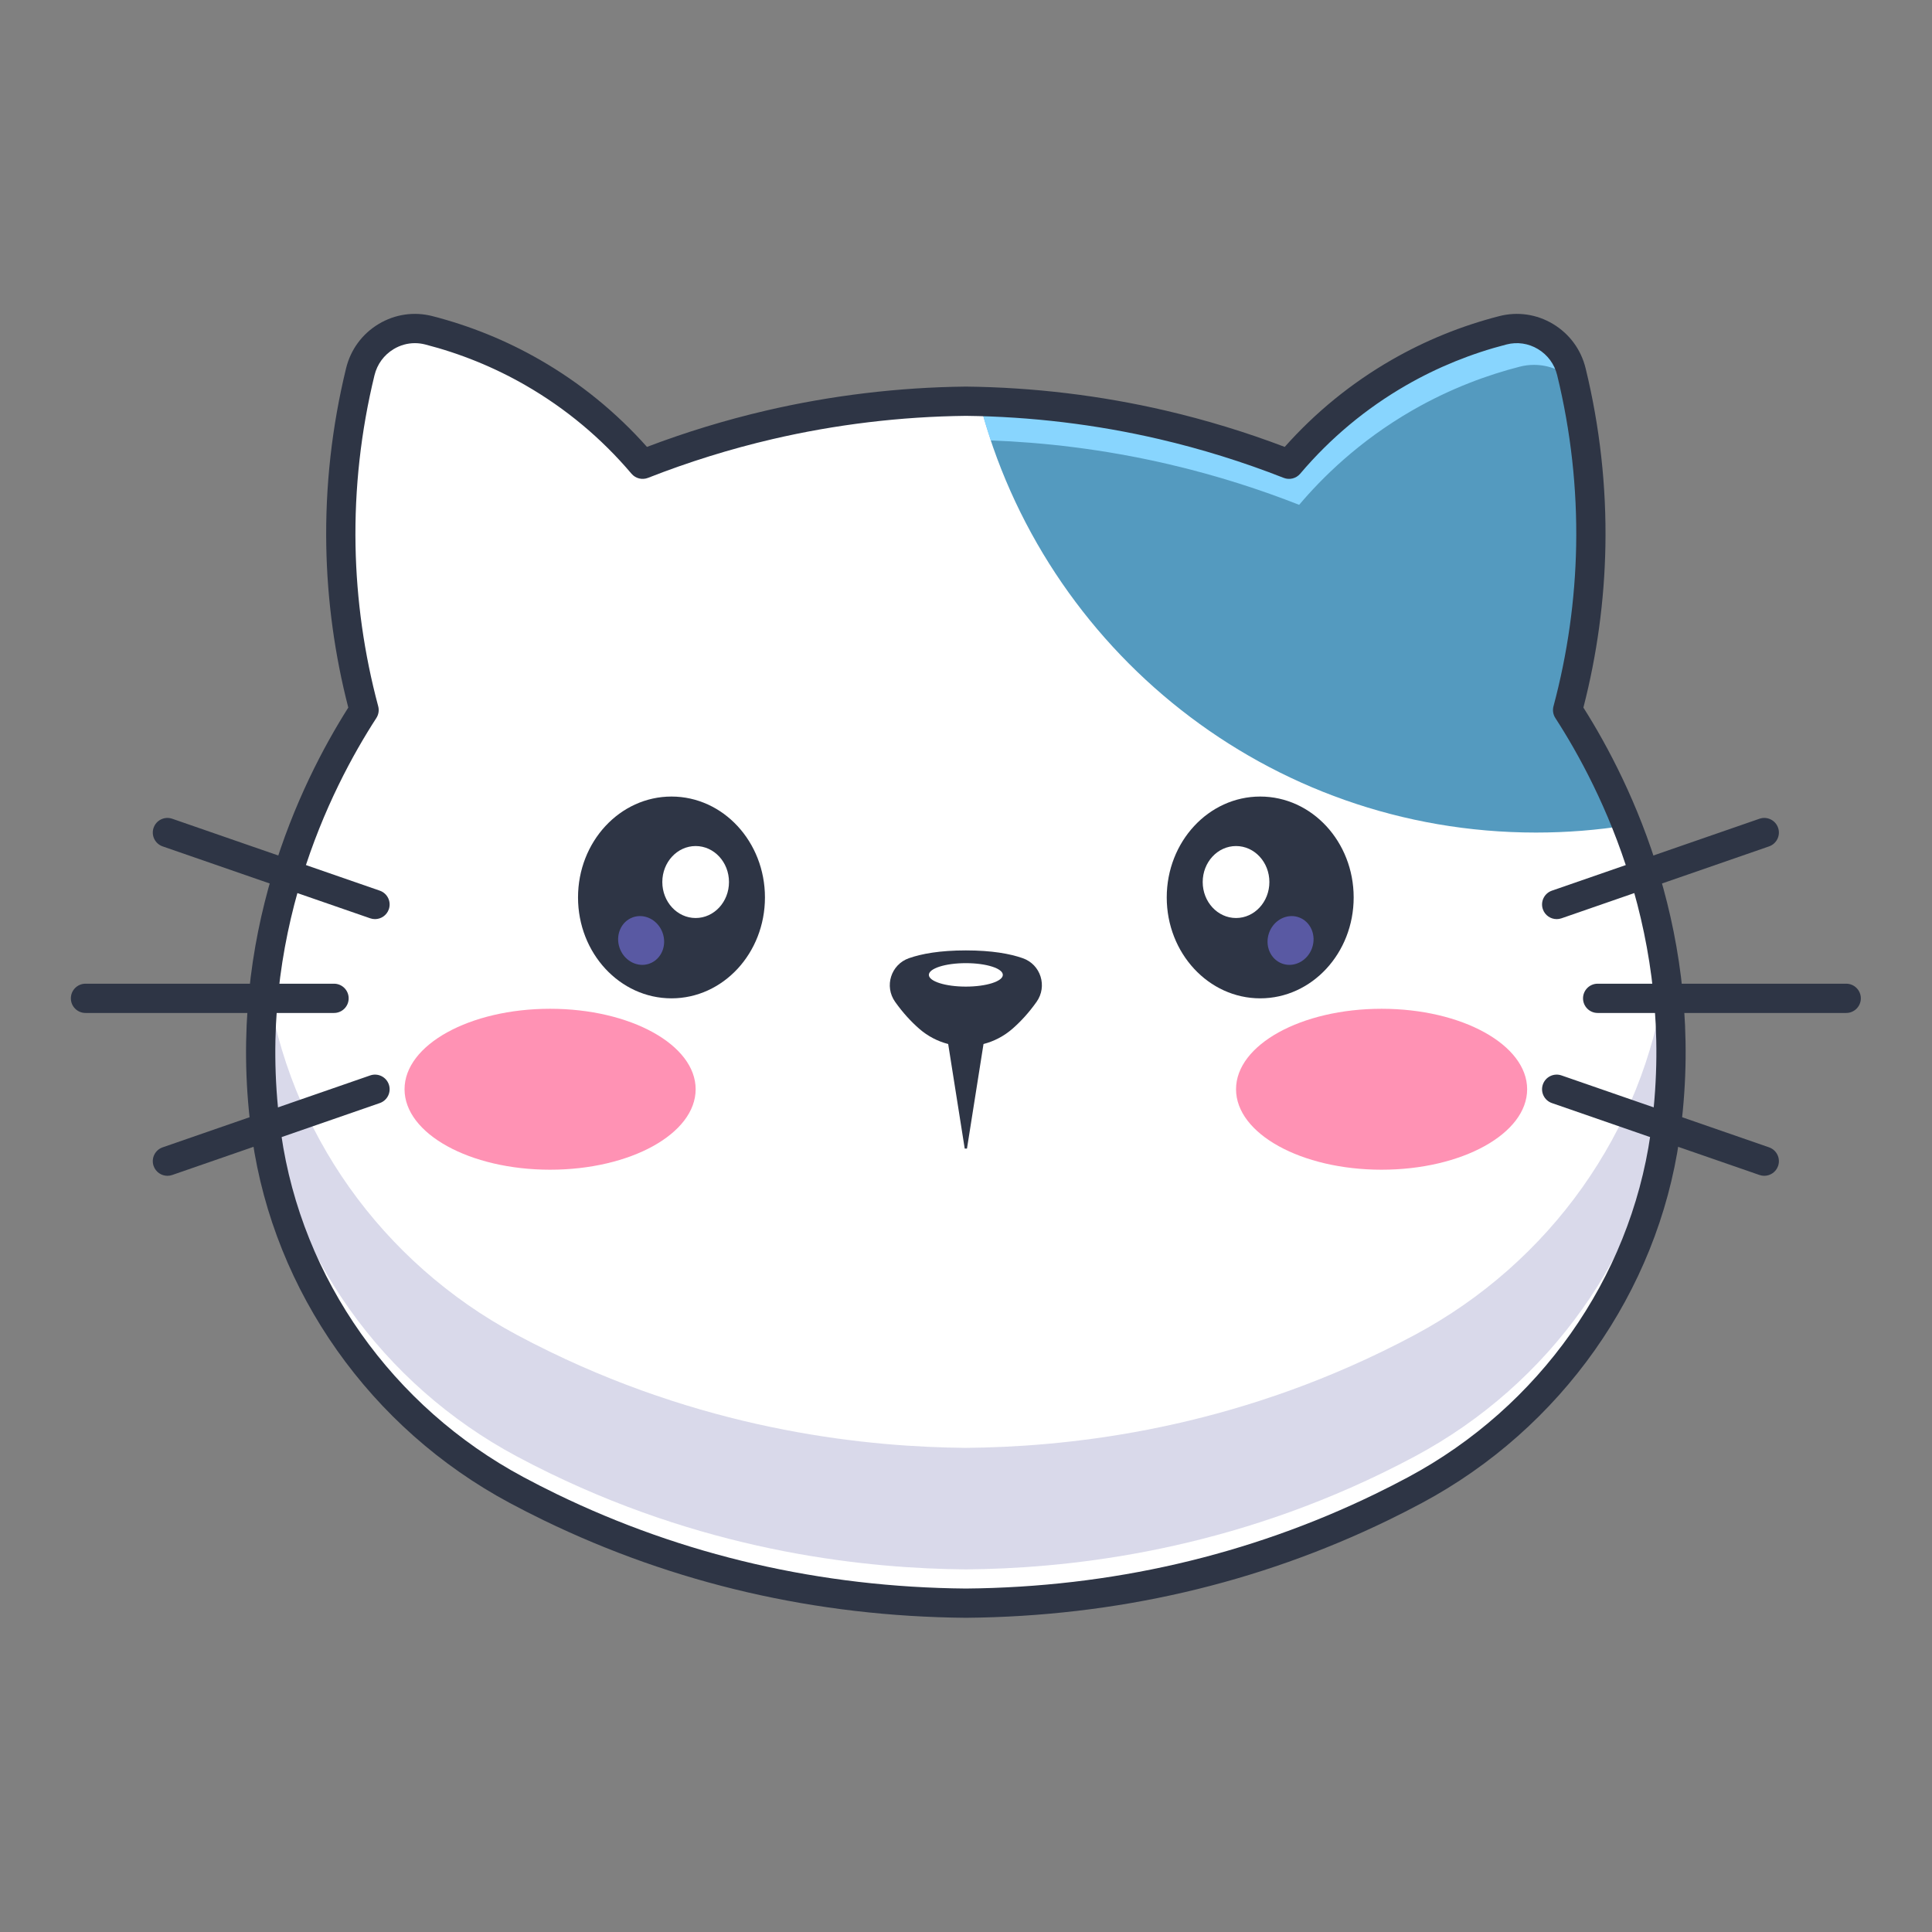
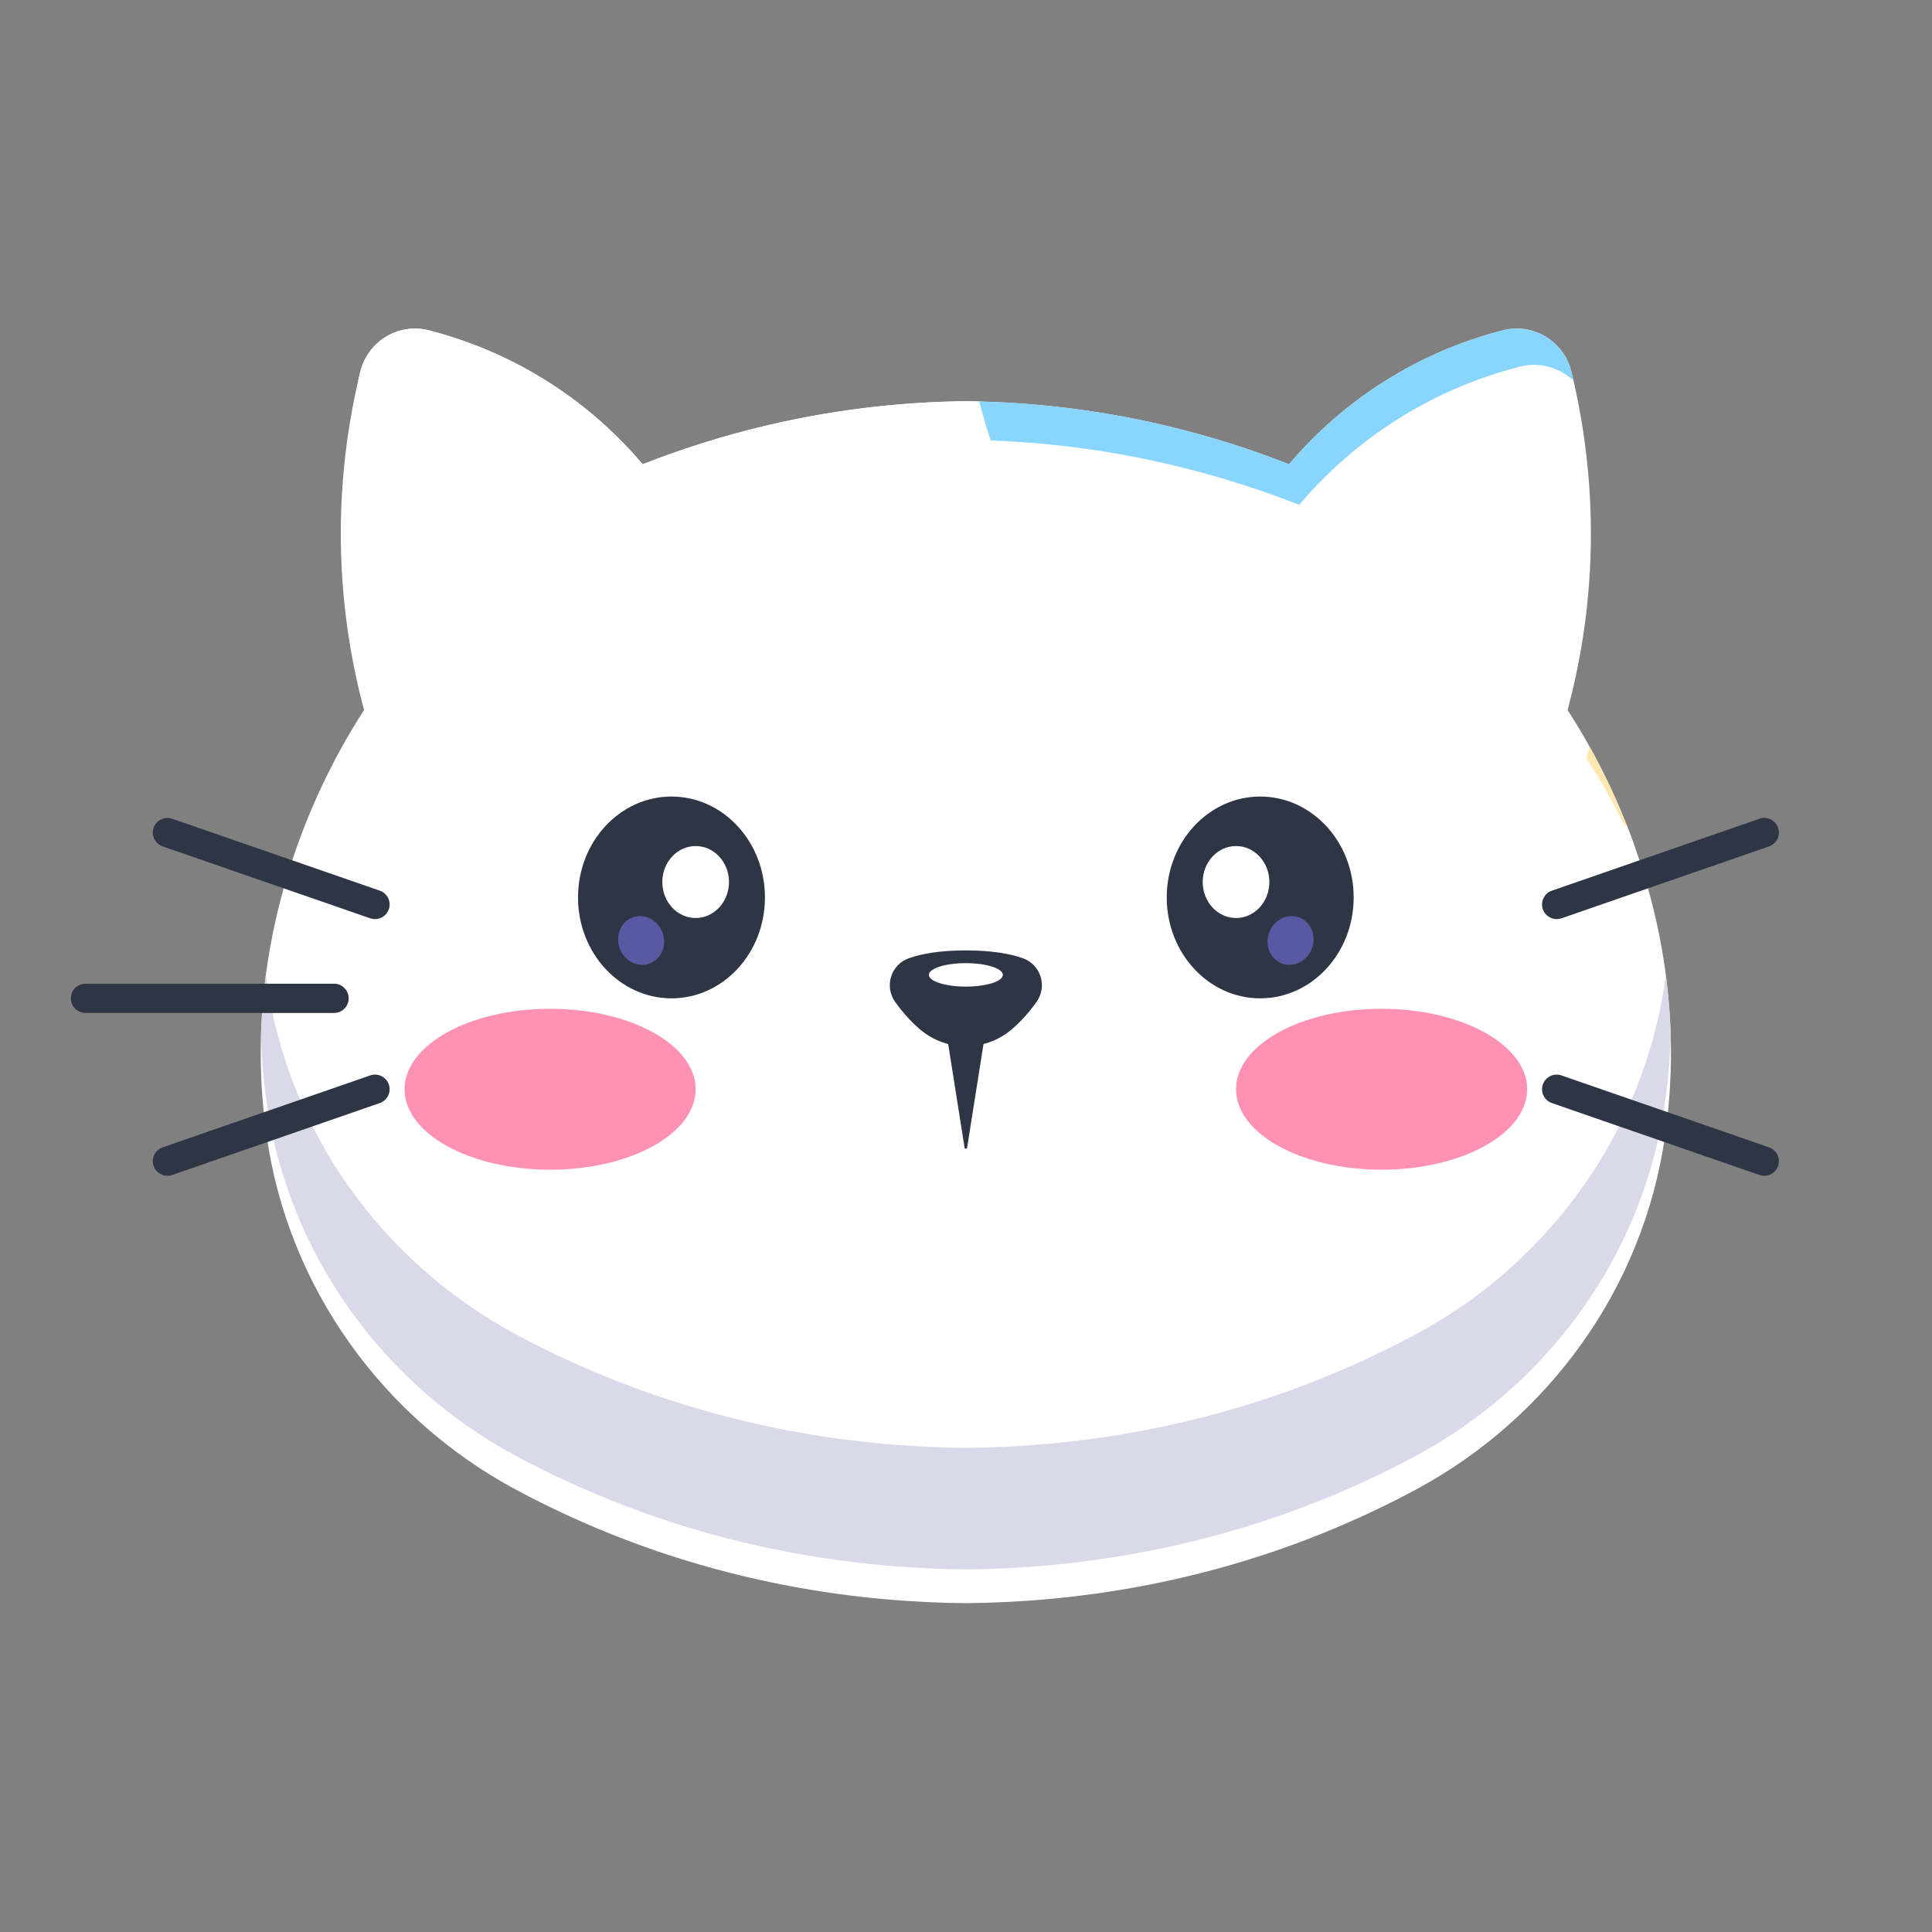
<svg xmlns="http://www.w3.org/2000/svg" version="1.1" width="4178" height="4178">
  <rect width="100%" height="100%" fill="#808080" stroke="none" />
  <svg width="4178" height="4178" viewBox="0 0 4178 4178" fill="none">
    <path d="M3603.28 2437.61C3602.45 2444.17 3601.52 2450.75 3600.6 2457.23C3553.83 2783.57 3350.91 3066.4 3060.33 3222.16C3036.97 3234.67 3012.83 3247.03 2988.01 3259.05C2629.79 3433.05 2296.13 3465.08 2088.64 3466.88C1881.2 3465.08 1547.56 3433.05 1189.33 3259.05C1164.51 3247.03 1140.37 3234.67 1117 3222.16C826.427 3066.4 623.517 2783.57 576.744 2457.23C575.771 2450.75 574.895 2444.17 574.068 2437.61C516.051 1982.87 720.376 1638.8 787.293 1535.52C762.48 1442.71 739.845 1322.24 737.216 1180.95C734.539 1034.24 754.153 906.427 779.12 803.933C795.187 738.12 861.627 697.44 927.227 714.28C993.28 731.213 1071.11 759.107 1152.09 805.68C1265.8 871.093 1342.95 948.734 1389.76 1003.97C1468.61 972.974 1560.16 942.84 1663.35 918.8C1824.95 881.173 1970.13 868.96 2088.64 867.64C2098.13 867.734 2107.77 867.934 2117.61 868.174C2230.52 871.054 2365.35 884.187 2513.99 918.8C2617.17 942.84 2708.73 972.974 2787.57 1003.97C2834.4 948.734 2911.55 871.093 3025.24 805.68C3106.24 759.107 3184.07 731.213 3250.11 714.28C3315.72 697.44 3382.16 738.12 3398.21 803.933C3423.19 906.427 3442.8 1034.24 3440.12 1180.95C3437.49 1322.24 3414.87 1442.71 3389.99 1535.52C3418.23 1579.08 3470.93 1665.48 3518.05 1784.96C3582.64 1948.75 3636.81 2174.68 3603.28 2437.61Z" fill="white" />
-     <path d="M3518.05 1784.96C3454.04 1795.19 3388.44 1800.44 3321.61 1800.44C2742.36 1800.44 2255.69 1404.29 2117.61 868.173C2230.52 871.053 2365.35 884.187 2513.99 918.8C2617.17 942.84 2708.73 972.973 2787.57 1003.97C2834.4 948.733 2911.55 871.093 3025.24 805.68C3106.24 759.107 3184.07 731.213 3250.11 714.28C3315.72 697.44 3382.16 738.12 3398.21 803.933C3423.19 906.427 3442.8 1034.24 3440.12 1180.95C3437.49 1322.24 3414.87 1442.71 3389.99 1535.52C3418.23 1579.08 3470.93 1665.48 3518.05 1784.96Z" fill="#549ABF" />
    <path d="M1504.36 2355.52C1504.36 2451.63 1363.44 2529.53 1189.6 2529.53C1015.76 2529.53 874.84 2451.63 874.84 2355.52C874.84 2259.41 1015.76 2181.51 1189.6 2181.51C1363.44 2181.51 1504.36 2259.41 1504.36 2355.52Z" fill="#FF92B4" />
    <path d="M2672.97 2355.52C2672.97 2451.63 2813.89 2529.53 2987.73 2529.53C3161.57 2529.53 3302.49 2451.63 3302.49 2355.52C3302.49 2259.41 3161.57 2181.51 2987.73 2181.51C2813.89 2181.51 2672.97 2259.41 2672.97 2355.52Z" fill="#FF92B4" />
    <path d="M2088.64 3393.87C1881.2 3392.07 1547.56 3360.04 1189.33 3186.04C1164.51 3174.01 1140.37 3161.65 1117 3149.15C826.427 2993.4 623.517 2710.56 576.744 2384.21C575.771 2377.75 574.895 2371.17 574.068 2364.6C568.712 2322.36 565.549 2281.08 564.381 2240.88C565.647 2195.03 569.345 2150.79 574.944 2108.2C575.527 2112.63 576.112 2117.05 576.744 2121.39C623.517 2447.73 826.427 2730.56 1117 2886.32C1140.37 2898.83 1164.51 2911.19 1189.33 2923.21C1547.56 3097.21 1881.2 3129.24 2088.64 3131.04C2296.13 3129.24 2629.79 3097.21 2988.01 2923.21C3012.83 2911.19 3036.97 2898.83 3060.33 2886.32C3350.91 2730.56 3553.83 2447.73 3600.6 2121.39C3601.23 2117.05 3601.81 2112.68 3602.4 2108.29C3608 2150.79 3611.69 2195.03 3612.96 2240.83C3611.79 2281.03 3608.68 2322.36 3603.28 2364.6C3602.45 2371.17 3601.52 2377.75 3600.6 2384.21C3553.83 2710.56 3350.91 2993.4 3060.33 3149.15C3036.97 3161.65 3012.83 3174.01 2988.01 3186.04C2629.79 3360.04 2296.13 3392.07 2088.64 3393.87Z" fill="#D9D9EA" />
    <path d="M3519.29 1788.15C3519.27 1788.08 3519.25 1788.03 3519.23 1787.95C3519.25 1788.01 3519.28 1788.08 3519.29 1788.15ZM3518.8 1786.87C3518.63 1786.41 3518.44 1785.96 3518.27 1785.52C3518.44 1785.97 3518.61 1786.41 3518.8 1786.87ZM3517.76 1784.24C3517.71 1784.09 3517.65 1783.97 3517.6 1783.84C3517.65 1783.97 3517.71 1784.11 3517.76 1784.24ZM3517.17 1782.76C3517.12 1782.61 3517.05 1782.44 3516.99 1782.29C3517.05 1782.45 3517.12 1782.6 3517.17 1782.76ZM3516.89 1782.05C3516.83 1781.88 3516.76 1781.72 3516.69 1781.55C3516.76 1781.71 3516.83 1781.88 3516.89 1782.05ZM3516.39 1780.76C3513.81 1774.31 3511.24 1767.97 3508.65 1761.73C3511.24 1767.97 3513.81 1774.32 3516.39 1780.76ZM3508.57 1761.55C3508.51 1761.39 3508.45 1761.24 3508.37 1761.08C3508.44 1761.24 3508.51 1761.39 3508.57 1761.55ZM3508.27 1760.81C3508.21 1760.68 3508.15 1760.52 3508.09 1760.39C3508.16 1760.53 3508.21 1760.67 3508.27 1760.81ZM3507.65 1759.33C3507.6 1759.21 3507.56 1759.11 3507.51 1758.99C3507.56 1759.09 3507.6 1759.21 3507.65 1759.33ZM3506.27 1756C3506.25 1756 3506.25 1756 3506.25 1755.99C3506.25 1756 3506.27 1756 3506.27 1756Z" fill="#DFFCFF" />
    <path d="M3537.13 1836.28C3529.19 1818.49 3521.23 1801.61 3513.37 1785.71C3514.93 1785.45 3516.49 1785.21 3518.05 1784.96C3518.12 1785.15 3518.2 1785.33 3518.27 1785.52C3518.44 1785.96 3518.63 1786.41 3518.8 1786.87C3518.8 1786.88 3518.81 1786.91 3518.81 1786.92C3518.91 1787.15 3518.99 1787.36 3519.08 1787.57C3519.12 1787.71 3519.17 1787.83 3519.23 1787.95C3519.25 1788.03 3519.27 1788.08 3519.29 1788.15C3525.36 1803.64 3531.33 1819.71 3537.13 1836.28Z" fill="white" />
    <path d="M3513.37 1785.71C3480.72 1719.47 3450.11 1669.84 3430.69 1639.89C3432.92 1631.57 3435.13 1622.96 3437.31 1614.21C3458.69 1652.6 3482.84 1700.21 3506.25 1755.99C3506.25 1756 3506.25 1756 3506.27 1756C3506.36 1756.25 3506.47 1756.48 3506.56 1756.73C3506.57 1756.75 3506.59 1756.76 3506.59 1756.77C3506.8 1757.28 3507 1757.77 3507.21 1758.28C3507.24 1758.33 3507.27 1758.4 3507.29 1758.45C3507.36 1758.63 3507.44 1758.8 3507.51 1758.99C3507.56 1759.11 3507.6 1759.21 3507.65 1759.33C3507.71 1759.45 3507.75 1759.56 3507.8 1759.68C3507.85 1759.81 3507.91 1759.95 3507.97 1760.08C3508.01 1760.19 3508.05 1760.29 3508.09 1760.39C3508.15 1760.52 3508.21 1760.68 3508.27 1760.81C3508.31 1760.89 3508.35 1760.99 3508.37 1761.08C3508.45 1761.24 3508.51 1761.39 3508.57 1761.55C3508.6 1761.61 3508.63 1761.67 3508.65 1761.73C3511.24 1767.97 3513.81 1774.31 3516.39 1780.76C3516.39 1780.76 3516.39 1780.77 3516.39 1780.79C3516.47 1780.97 3516.55 1781.16 3516.63 1781.36C3516.64 1781.41 3516.67 1781.48 3516.69 1781.55C3516.76 1781.72 3516.83 1781.88 3516.89 1782.05C3516.93 1782.13 3516.96 1782.21 3516.99 1782.29C3517.05 1782.44 3517.12 1782.61 3517.17 1782.76C3517.21 1782.87 3517.25 1782.96 3517.29 1783.07C3517.36 1783.21 3517.41 1783.35 3517.47 1783.49C3517.51 1783.61 3517.56 1783.72 3517.6 1783.84C3517.65 1783.97 3517.71 1784.09 3517.76 1784.24C3517.85 1784.48 3517.95 1784.72 3518.05 1784.96C3516.49 1785.21 3514.93 1785.45 3513.37 1785.71Z" fill="#FFE8AF" />
-     <path d="M640.236 1836.13C672.196 1745.01 709.009 1669.88 739.993 1614.21C742.173 1622.96 744.371 1631.57 746.596 1639.89C722.539 1677.03 681.267 1744.35 640.236 1836.13Z" fill="white" />
    <path d="M779.613 801.987C793.893 747.32 843.067 710.493 897.187 710.467C843.08 710.493 793.88 747.333 779.613 801.987ZM3250.48 714.173C3260.39 711.667 3270.31 710.467 3280.08 710.467C3270.32 710.467 3260.39 711.667 3250.48 714.173Z" fill="#DFFCFF" />
    <path d="M1367.91 1091.72C1319.61 1034.76 1240.05 954.693 1122.8 887.227C1039.28 839.2 959.013 810.44 890.907 792.974C880.56 790.307 870.213 789.04 860.013 789.04C827.907 789.04 797.48 801.627 774.6 823.04C776.093 816.574 777.6 810.2 779.12 803.934C779.187 803.667 779.253 803.413 779.307 803.16C779.413 802.773 779.507 802.374 779.613 801.987C793.88 747.334 843.08 710.494 897.187 710.467C897.213 710.467 897.227 710.467 897.253 710.467H897.267C907.027 710.467 916.947 711.667 926.853 714.174C926.987 714.214 927.107 714.24 927.227 714.28C993.28 731.213 1071.11 759.107 1152.09 805.68C1265.8 871.093 1342.95 948.734 1389.76 1003.97C1468.61 972.974 1560.16 942.84 1663.35 918.8C1824.95 881.174 1970.13 868.96 2088.64 867.64C2098.13 867.734 2107.77 867.934 2117.61 868.174C2124.95 896.68 2133.27 924.76 2142.53 952.44C2134.43 952.134 2126.41 951.88 2118.51 951.68C2108.37 951.427 2098.43 951.227 2088.64 951.134C1966.43 952.48 1816.69 965.08 1650.04 1003.88C1543.64 1028.68 1449.21 1059.75 1367.91 1091.72Z" fill="white" />
    <path d="M2809.44 1091.72C2728.12 1059.75 2633.71 1028.68 2527.29 1003.88C2384.4 970.613 2253.91 956.587 2142.53 952.44C2133.27 924.76 2124.95 896.68 2117.61 868.174C2230.52 871.054 2365.35 884.187 2513.99 918.8C2617.17 942.84 2708.73 972.974 2787.57 1003.97C2834.4 948.734 2911.55 871.093 3025.24 805.68C3106.24 759.107 3184.07 731.213 3250.11 714.28C3250.24 714.24 3250.36 714.214 3250.48 714.174C3260.39 711.667 3270.32 710.467 3280.08 710.467C3280.08 710.467 3280.08 710.467 3280.09 710.467C3280.11 710.467 3280.13 710.467 3280.16 710.467C3334.44 710.494 3383.77 747.56 3397.87 802.507C3397.88 802.587 3397.91 802.68 3397.93 802.774C3398.03 803.16 3398.12 803.534 3398.21 803.934C3399.75 810.2 3401.25 816.574 3402.73 823.04C3379.87 801.627 3349.44 789.04 3317.33 789.04C3307.13 789.04 3296.77 790.307 3286.44 792.974C3218.32 810.44 3138.07 839.2 3054.53 887.227C2937.28 954.693 2857.72 1034.76 2809.44 1091.72Z" fill="#88D5FE" />
    <path d="M2211.68 2072.11C2184.41 2062.57 2145.12 2055.28 2088.67 2055.28C2032.21 2055.28 1992.92 2062.57 1965.65 2072.11C1926.67 2085.73 1911.84 2132.83 1935.72 2166.52C1952.69 2190.51 1970.51 2209.53 1987.71 2224.57C2006.35 2240.88 2027.89 2251.89 2050.47 2257.71L2086.23 2483.81H2091.11L2126.87 2257.71C2149.44 2251.89 2170.99 2240.88 2189.63 2224.57C2206.84 2209.53 2224.64 2190.51 2241.61 2166.52C2265.49 2132.83 2250.67 2085.73 2211.68 2072.11Z" fill="#2E3545" />
    <path d="M1654.23 1940.75C1654.23 2061.24 1563.73 2158.93 1452.11 2158.93C1340.48 2158.93 1249.99 2061.24 1249.99 1940.75C1249.99 1820.25 1340.48 1722.56 1452.11 1722.56C1563.73 1722.56 1654.23 1820.25 1654.23 1940.75Z" fill="#2E3545" />
    <path d="M2523.11 1940.75C2523.11 2061.24 2613.6 2158.93 2725.23 2158.93C2836.85 2158.93 2927.35 2061.24 2927.35 1940.75C2927.35 1820.25 2836.85 1722.56 2725.23 1722.56C2613.6 1722.56 2523.11 1820.25 2523.11 1940.75Z" fill="#2E3545" />
    <path d="M1576.45 1907.41C1576.45 1950.39 1544.19 1985.23 1504.36 1985.23C1464.55 1985.23 1432.27 1950.39 1432.27 1907.41C1432.27 1864.43 1464.55 1829.59 1504.36 1829.59C1544.19 1829.59 1576.45 1864.43 1576.45 1907.41Z" fill="white" />
    <path d="M1388.93 2086.55C1368.25 2086.55 1348.29 2072.72 1340.23 2050.79C1330.09 2023.21 1342.6 1993.24 1368.15 1983.87C1373.36 1981.95 1378.72 1981.04 1384.03 1981.04C1404.72 1981.04 1424.67 1994.85 1432.73 2016.8C1442.87 2044.37 1430.36 2074.33 1404.81 2083.72C1399.6 2085.64 1394.25 2086.55 1388.93 2086.55Z" fill="#5959A3" />
    <path d="M2600.88 1907.41C2600.88 1950.39 2633.15 1985.23 2672.97 1985.23C2712.79 1985.23 2745.07 1950.39 2745.07 1907.41C2745.07 1864.43 2712.79 1829.59 2672.97 1829.59C2633.15 1829.59 2600.88 1864.43 2600.88 1907.41Z" fill="white" />
    <path d="M2788.4 2086.55C2783.08 2086.55 2777.73 2085.64 2772.51 2083.72C2746.97 2074.33 2734.47 2044.37 2744.6 2016.8C2752.67 1994.85 2772.61 1981.04 2793.31 1981.04C2798.61 1981.04 2803.97 1981.95 2809.19 1983.87C2834.73 1993.24 2847.24 2023.21 2837.11 2050.79C2829.04 2072.72 2809.08 2086.55 2788.4 2086.55Z" fill="#5959A3" />
    <path d="M2168.65 2108.2C2168.65 2122.2 2132.84 2133.56 2088.67 2133.56C2044.49 2133.56 2008.69 2122.2 2008.69 2108.2C2008.69 2094.19 2044.49 2082.83 2088.67 2082.83C2132.84 2082.83 2168.65 2094.19 2168.65 2108.2Z" fill="white" />
    <path d="M810.947 1987.61C807.507 1987.61 804.013 1987.05 800.587 1985.87L351.712 1830.33C335.201 1824.61 326.455 1806.59 332.177 1790.08C337.9 1773.57 355.908 1764.84 372.428 1770.55L821.307 1926.08C837.813 1931.8 846.56 1949.81 840.84 1966.33C836.307 1979.41 824.053 1987.61 810.947 1987.61Z" fill="#2E3545" />
    <path d="M722.353 2190.56H184.881C167.408 2190.56 153.244 2176.4 153.244 2158.93C153.244 2141.45 167.408 2127.29 184.881 2127.29H722.353C739.827 2127.29 753.99 2141.45 753.99 2158.93C753.99 2176.4 739.827 2190.56 722.353 2190.56Z" fill="#2E3545" />
    <path d="M362.069 2542.71C348.961 2542.71 336.708 2534.49 332.177 2521.41C326.455 2504.91 335.201 2486.88 351.712 2481.16L800.587 2325.63C817.093 2319.91 835.12 2328.65 840.84 2345.16C846.56 2361.67 837.813 2379.69 821.307 2385.41L372.428 2540.95C369 2542.13 365.504 2542.71 362.069 2542.71Z" fill="#2E3545" />
    <path d="M3366.39 1987.61C3353.28 1987.61 3341.03 1979.41 3336.49 1966.33C3330.77 1949.81 3339.52 1931.8 3356.03 1926.08L3804.91 1770.55C3821.4 1764.81 3839.43 1773.57 3845.16 1790.08C3850.88 1806.59 3842.13 1824.61 3825.63 1830.33L3376.75 1985.87C3373.32 1987.05 3369.83 1987.61 3366.39 1987.61Z" fill="#2E3545" />
-     <path d="M3992.45 2190.56H3454.97C3437.51 2190.56 3423.35 2176.4 3423.35 2158.93C3423.35 2141.45 3437.51 2127.29 3454.97 2127.29H3992.45C4009.93 2127.29 4024.09 2141.45 4024.09 2158.93C4024.09 2176.4 4009.93 2190.56 3992.45 2190.56Z" fill="#2E3545" />
    <path d="M3815.27 2542.71C3811.83 2542.71 3808.33 2542.13 3804.91 2540.95L3356.03 2385.41C3339.52 2379.69 3330.77 2361.67 3336.49 2345.16C3342.21 2328.65 3360.23 2319.92 3376.75 2325.63L3825.63 2481.16C3842.13 2486.88 3850.88 2504.91 3845.16 2521.41C3840.63 2534.49 3828.37 2542.71 3815.27 2542.71Z" fill="#2E3545" />
-     <path d="M897.2 742.08C881.28 742.08 865.56 746.4 851.467 754.854C830.467 767.467 815.693 787.533 809.867 811.413C780.373 932.453 766.573 1056.59 768.853 1180.35C771.013 1297.19 787.507 1413.92 817.88 1527.35C820.2 1536 818.733 1545.23 813.867 1552.75C713.763 1707.2 553.571 2027.03 605.448 2433.6C606.269 2440 607.132 2446.4 608.043 2452.75C652.851 2765.24 848.693 3042.44 1131.93 3194.25C1155.32 3206.79 1179.27 3219.03 1203.13 3230.61C1477.04 3363.64 1774.97 3432.49 2088.67 3435.25C2402.36 3432.49 2700.29 3363.64 2974.2 3230.61C2998.09 3219 3022.05 3206.77 3045.4 3194.25C3328.64 3042.44 3524.48 2765.24 3569.28 2452.75C3570.2 2446.4 3571.07 2440.01 3571.88 2433.6C3623.76 2027.03 3463.57 1707.2 3363.47 1552.75C3358.59 1545.23 3357.13 1536 3359.45 1527.35C3389.83 1413.92 3406.32 1297.19 3408.48 1180.35C3410.76 1056.59 3396.96 932.453 3367.45 811.413C3361.64 787.547 3346.87 767.467 3325.87 754.867C3305.25 742.48 3281.12 738.96 3257.96 744.893C3181.79 764.44 3108.79 794.134 3041.01 833.12C2954.03 883.16 2876.88 947.52 2811.71 1024.43C2802.95 1034.75 2788.6 1038.37 2776 1033.4C2688.63 999.053 2598.05 970.867 2506.8 949.613C2370.23 917.813 2229.53 900.88 2088.67 899.293C1947.8 900.88 1807.11 917.813 1670.53 949.613C1579.28 970.867 1488.71 999.053 1401.33 1033.4C1388.75 1038.36 1374.39 1034.73 1365.63 1024.43C1300.47 947.533 1223.31 883.174 1136.32 833.12C1068.55 794.134 995.547 764.44 919.373 744.893C912.027 743.013 904.6 742.08 897.2 742.08ZM2088.67 3498.52H2088.4C1765.13 3495.72 1457.99 3424.73 1175.49 3287.52C1150.88 3275.57 1126.16 3262.96 1102.04 3250.03C801.147 3088.75 593.059 2794.05 545.412 2461.73C544.456 2455.07 543.548 2448.36 542.685 2441.61C489.547 2025.16 648.111 1696.01 753.196 1530.15C723.765 1416.04 707.76 1298.83 705.599 1181.52C703.215 1052.31 717.616 922.747 748.401 796.427C758.253 756 783.293 721.96 818.92 700.6C854.16 679.467 895.4 673.427 935.093 683.613C1016.81 704.573 1095.13 736.427 1167.88 778.28C1254.71 828.24 1332.39 891.467 1399.08 966.44C1482.81 934.614 1569.2 908.254 1656.19 887.987C1797.35 855.12 1942.75 837.64 2088.32 836.027C2088.55 836.027 2088.79 836.027 2089.01 836.027C2234.59 837.64 2379.99 855.12 2521.15 887.987C2608.13 908.254 2694.52 934.614 2778.25 966.44C2844.95 891.467 2922.64 828.227 3009.45 778.28C3082.2 736.427 3160.52 704.573 3242.24 683.613C3281.91 673.427 3323.17 679.467 3358.41 700.6C3394.04 721.96 3419.08 756 3428.93 796.427C3459.72 922.76 3474.12 1052.32 3471.73 1181.52C3469.57 1298.83 3453.57 1416.04 3424.13 1530.15C3529.23 1696.01 3687.79 2025.16 3634.65 2441.6C3633.79 2448.35 3632.88 2455.07 3631.92 2461.73C3584.28 2794.05 3376.19 3088.73 3075.29 3250.03C3051.2 3262.93 3026.49 3275.56 3001.84 3287.52C2719.35 3424.73 2412.2 3495.72 2088.95 3498.52H2088.67Z" fill="#2E3545" />
  </svg>
  <style>@media (prefers-color-scheme: light) { :root { filter: none; } }
@media (prefers-color-scheme: dark) { :root { filter: none; } }
</style>
</svg>